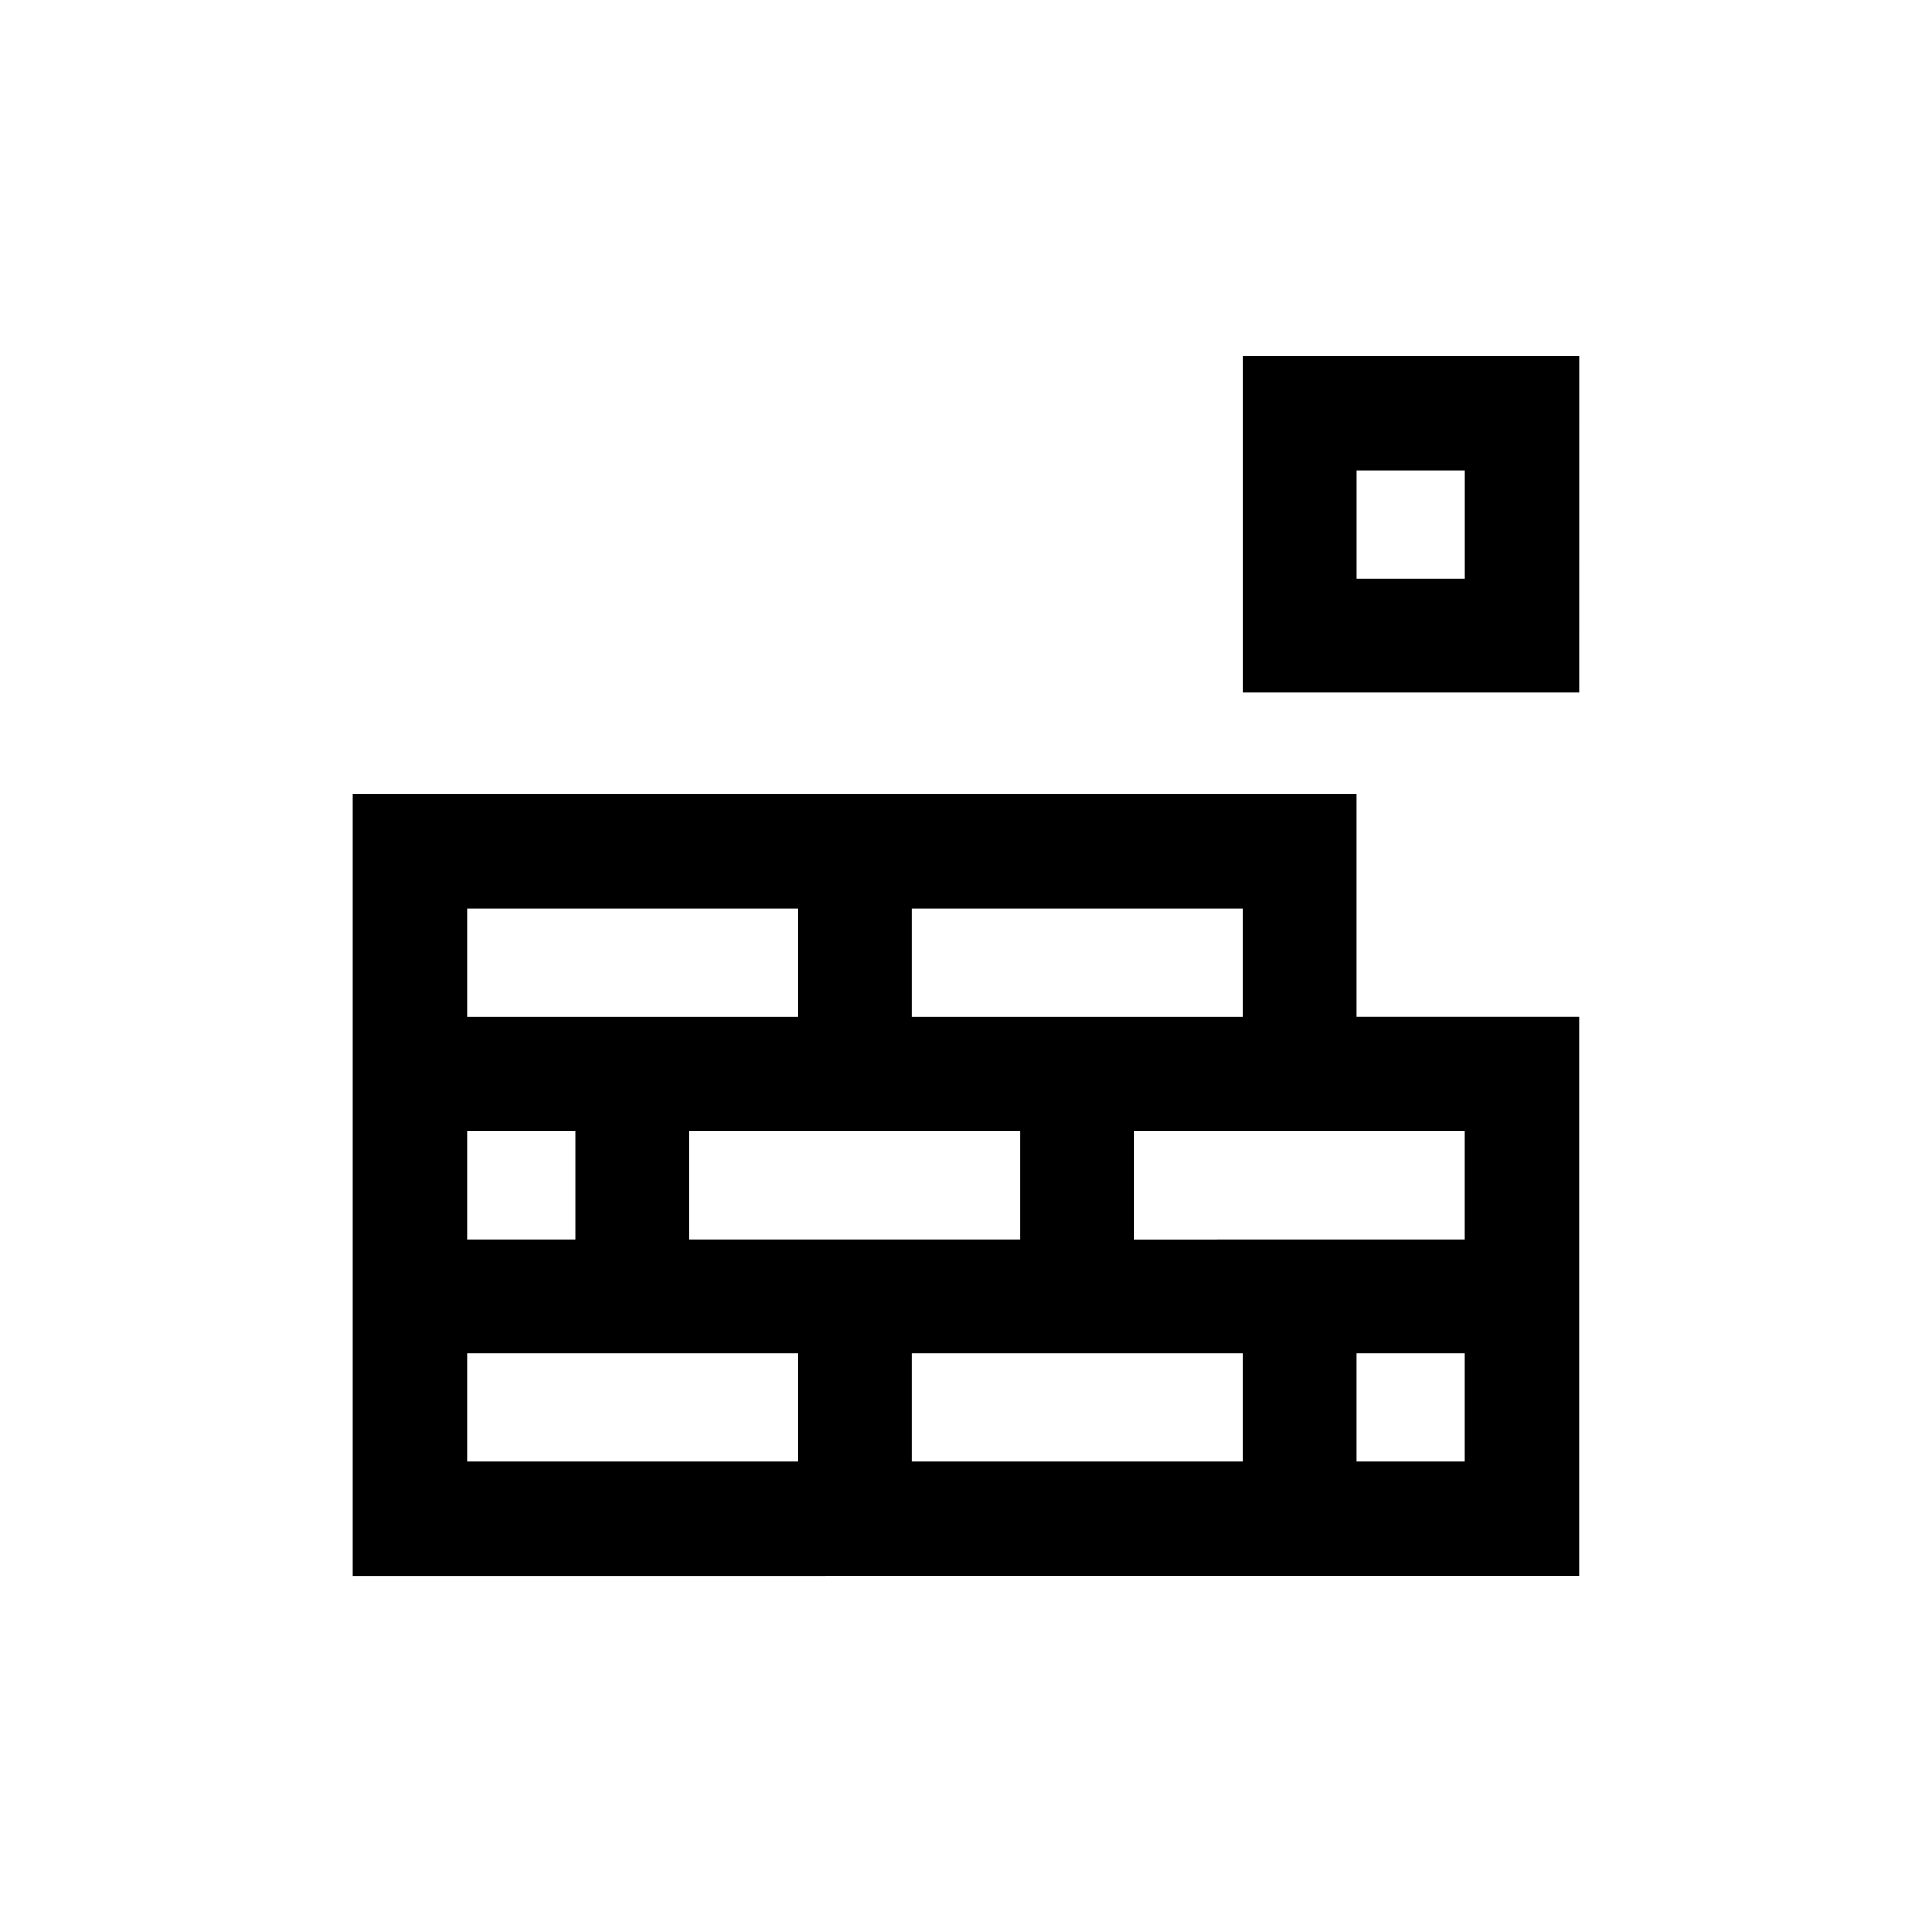
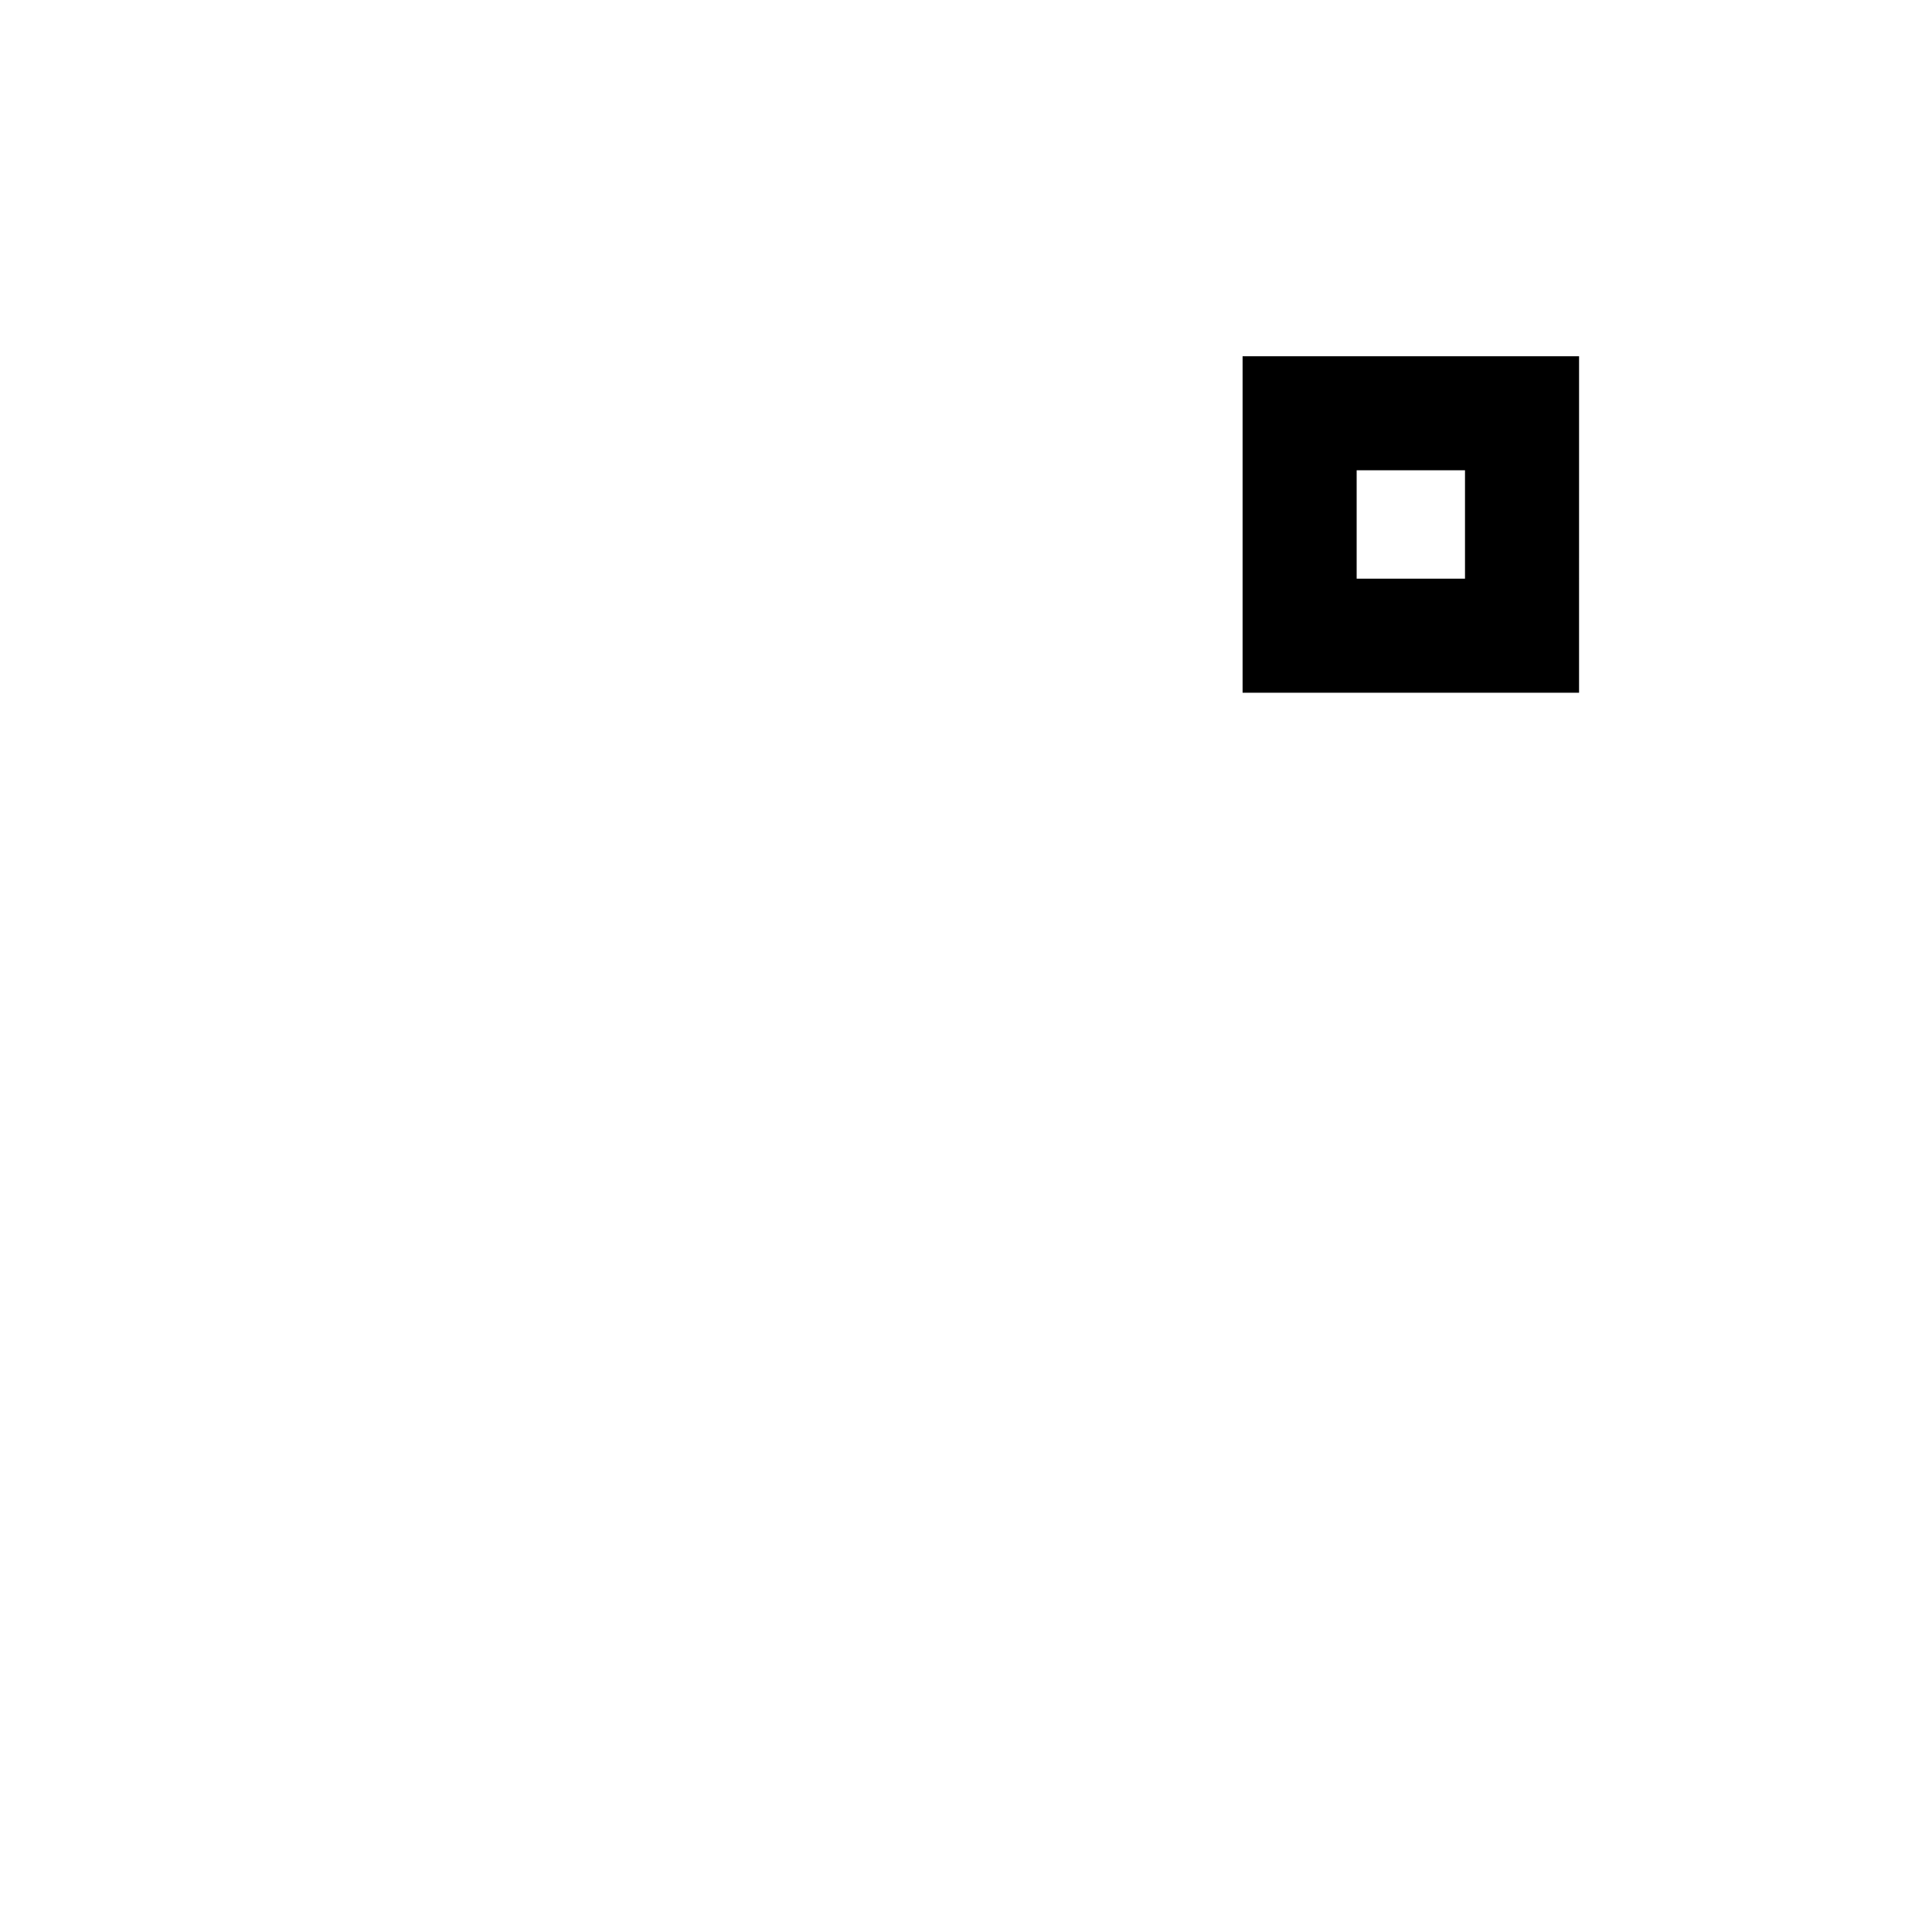
<svg xmlns="http://www.w3.org/2000/svg" fill="#000000" width="800px" height="800px" version="1.1" viewBox="144 144 512 512">
  <g>
-     <path d="m385.64 561.59h176.82v-148.11h-58.941v-58.945h-266v207.06h117.89zm-58.945-117.88h87.66v28.711h-87.66zm58.945 87.652v-28.711h87.652v28.711zm146.59 0h-28.711v-28.711h28.711zm0-87.652v28.711h-28.711l-58.941 0.004v-28.711h58.941zm-146.59-58.945h87.652v28.719h-87.652zm-117.89 0h87.656v28.719h-87.656zm0 58.945h28.711v28.711h-28.711zm0 87.652v-28.711h87.656v28.711z" />
    <path d="m562.47 238.41h-89.172v89.176h89.168zm-30.23 58.941h-28.711v-28.719h28.711z" />
  </g>
</svg>